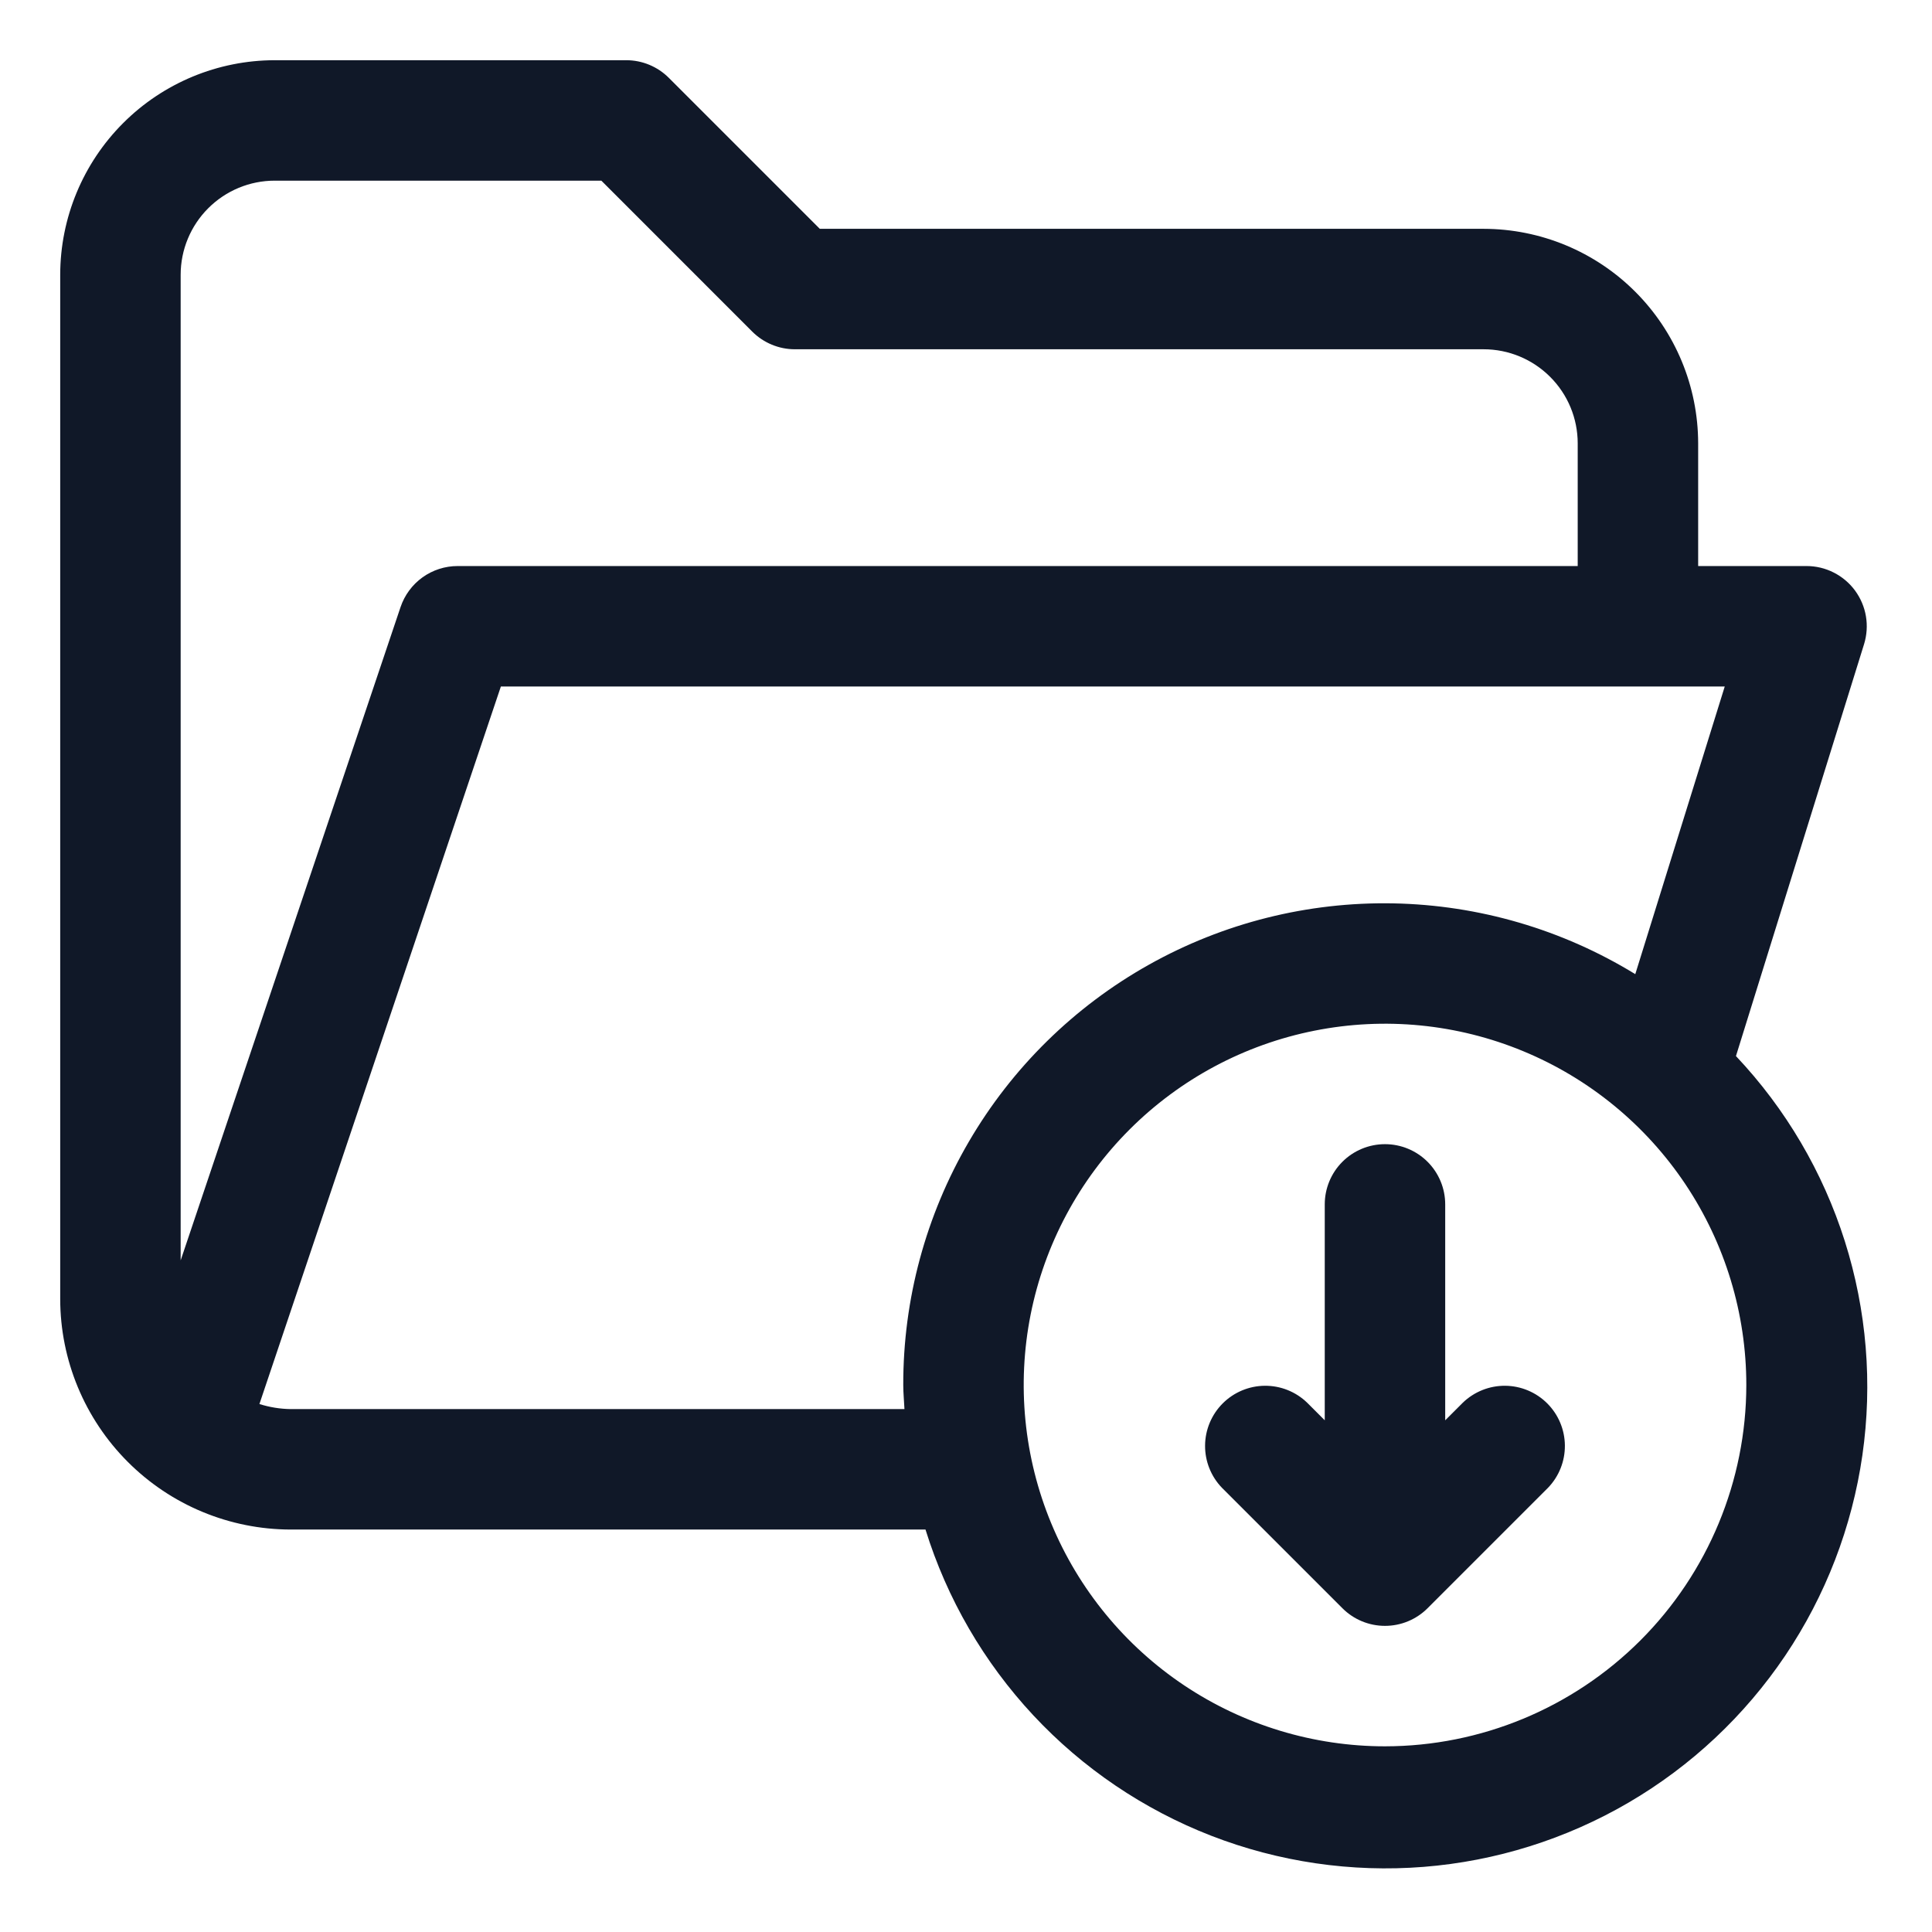
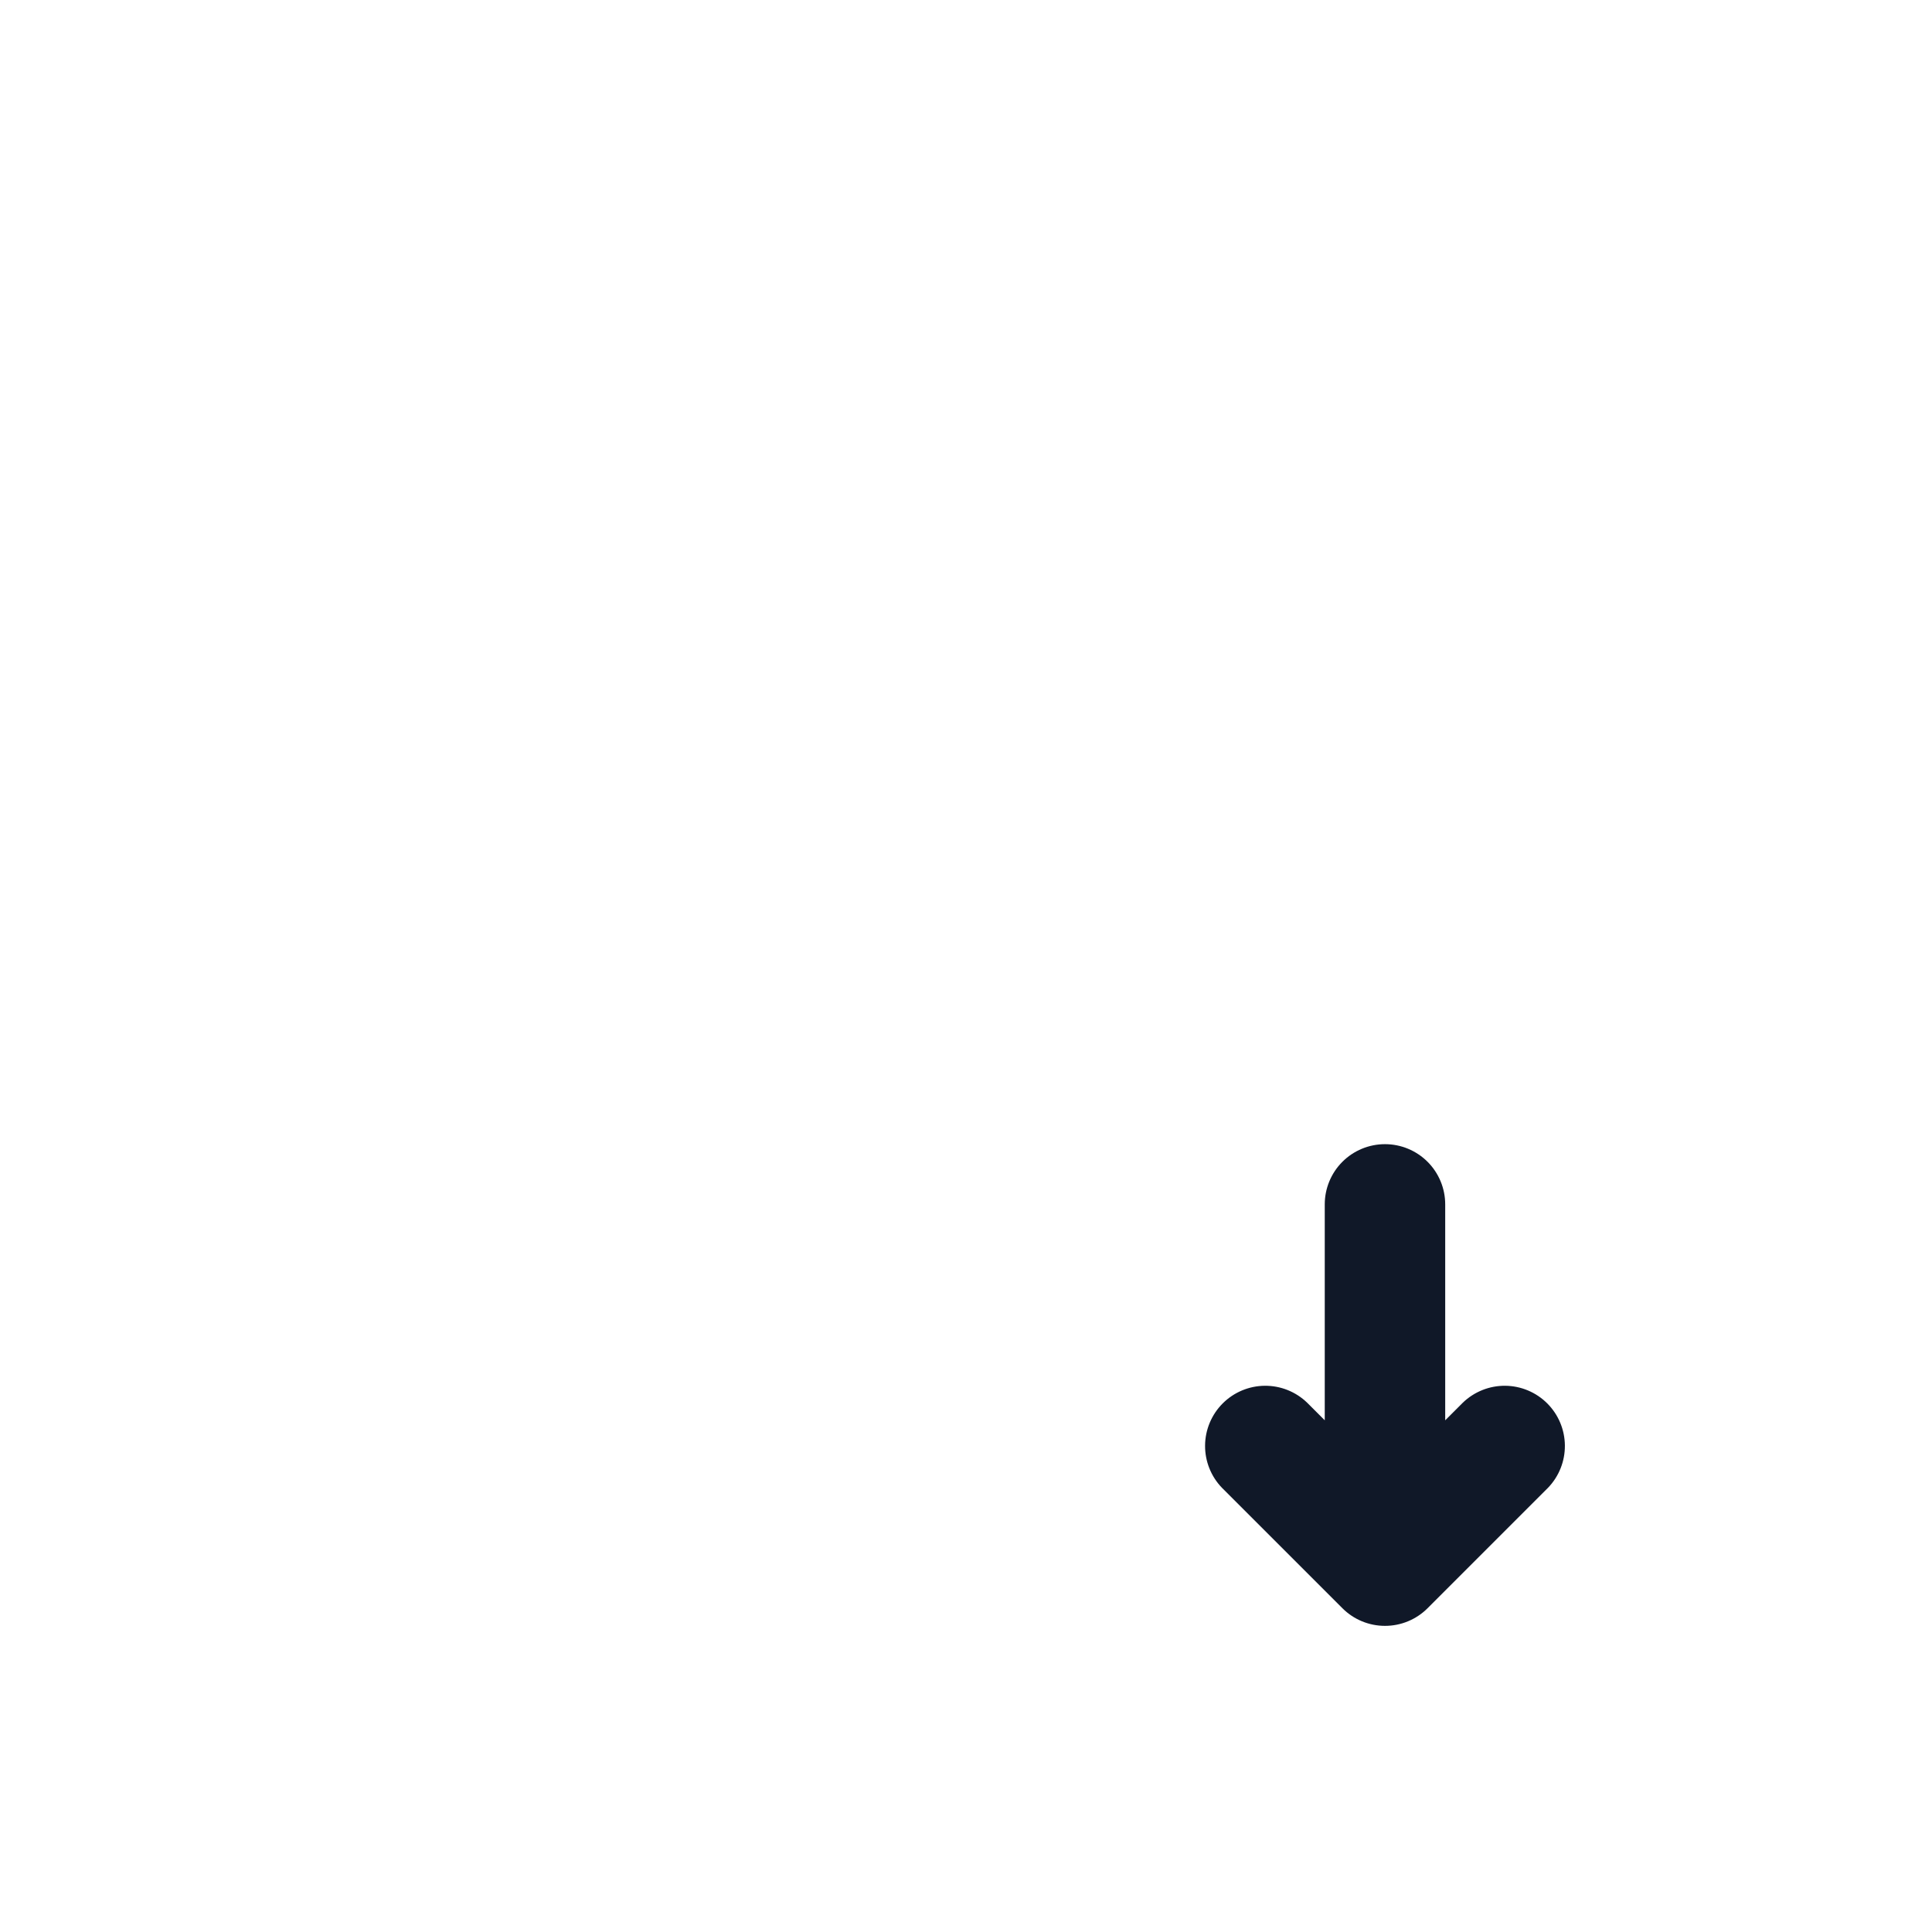
<svg xmlns="http://www.w3.org/2000/svg" width="55" height="55" viewBox="0 0 55 55" fill="none">
  <path d="M41.644 39.931L41.142 40.433V34.286C41.142 33.831 40.961 33.395 40.64 33.074C40.318 32.752 39.882 32.572 39.428 32.572C38.973 32.572 38.537 32.752 38.215 33.074C37.894 33.395 37.713 33.831 37.713 34.286V40.433L37.211 39.931C36.888 39.619 36.455 39.446 36.005 39.45C35.556 39.454 35.126 39.634 34.808 39.952C34.49 40.27 34.31 40.7 34.306 41.149C34.302 41.599 34.475 42.032 34.787 42.355L38.216 45.783C38.537 46.105 38.973 46.285 39.428 46.285C39.882 46.285 40.318 46.105 40.64 45.783L44.068 42.355C44.38 42.032 44.553 41.599 44.549 41.149C44.545 40.7 44.365 40.27 44.047 39.952C43.729 39.634 43.3 39.454 42.85 39.45C42.401 39.446 41.968 39.619 41.644 39.931Z" fill="#101828" />
-   <path d="M49.419 30.064L53.066 18.338C53.145 18.081 53.164 17.809 53.119 17.544C53.075 17.279 52.968 17.029 52.809 16.812C52.65 16.596 52.442 16.42 52.202 16.299C51.962 16.177 51.697 16.114 51.428 16.114H48.343V12.621C48.341 11.002 47.697 9.45 46.552 8.305C45.408 7.16 43.855 6.516 42.236 6.514H23.338L19.041 2.217C18.719 1.895 18.283 1.714 17.828 1.714H7.821C6.202 1.716 4.649 2.36 3.505 3.505C2.36 4.65 1.716 6.202 1.714 7.821V36.981C1.716 38.72 2.409 40.388 3.639 41.618C4.869 42.849 6.537 43.541 8.277 43.543H26.347C26.959 45.514 28.008 47.321 29.416 48.831C30.824 50.34 32.555 51.511 34.479 52.259C36.403 53.006 38.471 53.309 40.528 53.146C42.586 52.983 44.58 52.357 46.362 51.316C48.144 50.275 49.668 48.845 50.821 47.133C51.973 45.421 52.724 43.47 53.018 41.428C53.312 39.385 53.141 37.302 52.518 35.334C51.895 33.366 50.836 31.565 49.419 30.064ZM7.821 5.143H17.119L21.416 9.441C21.738 9.762 22.174 9.943 22.628 9.943H42.236C42.947 9.943 43.627 10.226 44.129 10.728C44.632 11.23 44.914 11.911 44.914 12.621V16.114H13.028C12.669 16.114 12.319 16.227 12.028 16.436C11.736 16.646 11.518 16.942 11.403 17.282L5.143 35.88V7.821C5.143 7.111 5.426 6.43 5.928 5.928C6.43 5.426 7.11 5.143 7.821 5.143ZM8.277 40.114C7.974 40.11 7.674 40.061 7.385 39.97L14.259 19.543H49.1L46.553 27.732C44.477 26.459 42.099 25.764 39.664 25.717C37.229 25.671 34.826 26.274 32.702 27.466C30.578 28.658 28.811 30.395 27.583 32.498C26.355 34.601 25.709 36.993 25.714 39.429C25.714 39.66 25.738 39.886 25.748 40.114H8.277ZM39.428 49.714C37.394 49.714 35.406 49.111 33.714 47.981C32.023 46.851 30.704 45.244 29.926 43.365C29.147 41.485 28.944 39.417 29.34 37.422C29.737 35.427 30.717 33.594 32.155 32.156C33.594 30.717 35.427 29.737 37.422 29.341C39.417 28.944 41.485 29.147 43.365 29.926C45.244 30.704 46.851 32.023 47.981 33.714C49.111 35.406 49.714 37.394 49.714 39.429C49.712 42.156 48.627 44.77 46.699 46.699C44.77 48.627 42.156 49.712 39.428 49.714Z" fill="#101828" />
</svg>